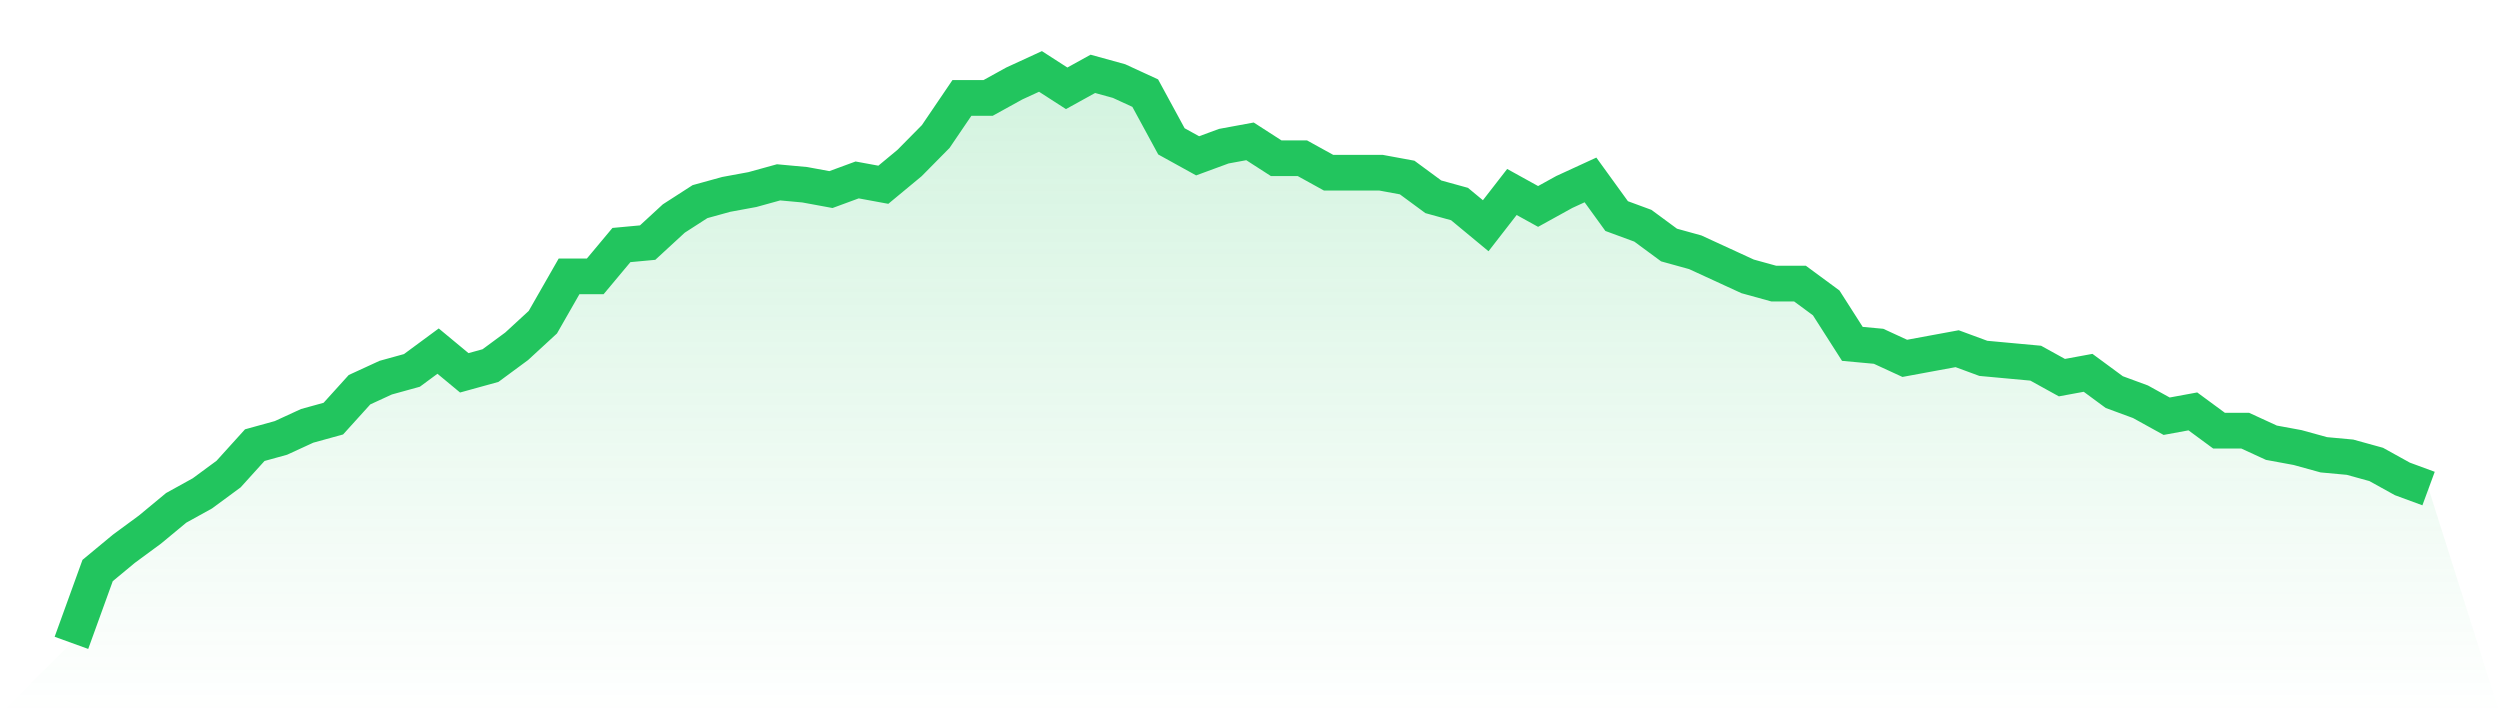
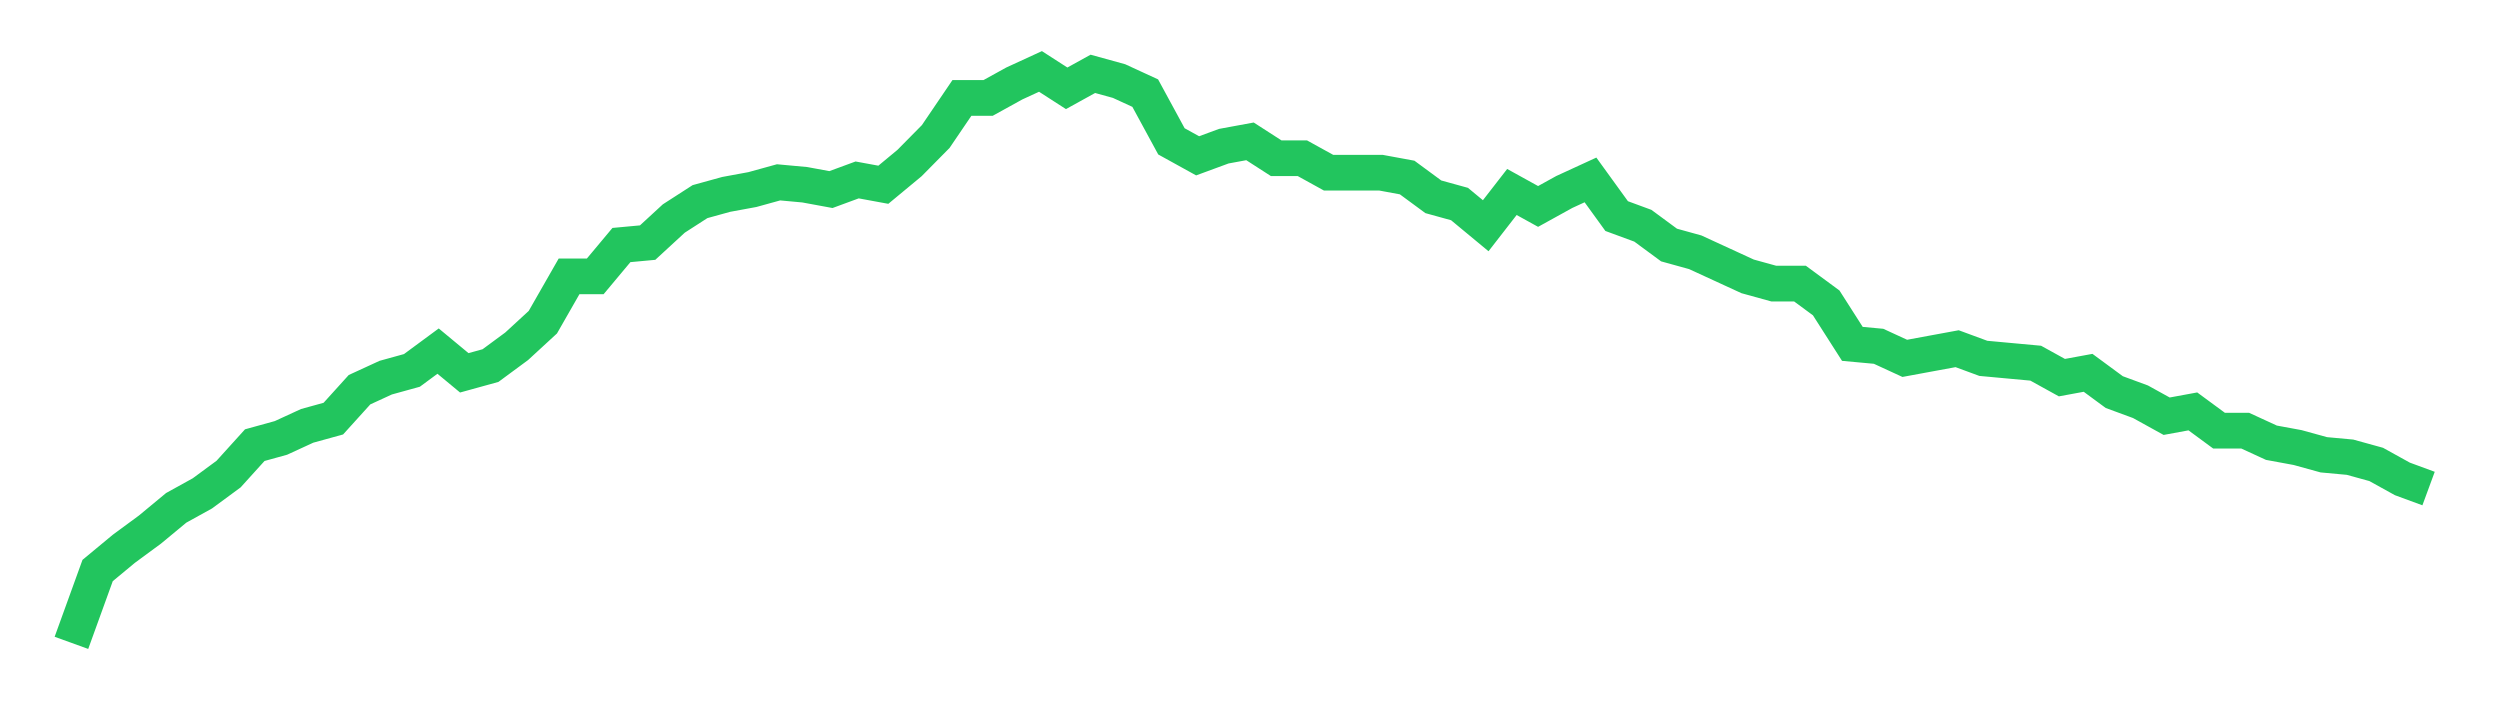
<svg xmlns="http://www.w3.org/2000/svg" viewBox="0 0 140 40">
  <defs>
    <linearGradient id="gradient" x1="0" x2="0" y1="0" y2="1">
      <stop offset="0%" stop-color="#22c55e" stop-opacity="0.2" />
      <stop offset="100%" stop-color="#22c55e" stop-opacity="0" />
    </linearGradient>
  </defs>
-   <path d="M4,36 L4,36 L5.467,31.949 L6.933,30.734 L8.4,29.654 L9.867,28.439 L11.333,27.629 L12.8,26.549 L14.267,24.928 L15.733,24.523 L17.2,23.848 L18.667,23.443 L20.133,21.823 L21.6,21.148 L23.067,20.743 L24.533,19.662 L26,20.878 L27.467,20.473 L28.933,19.392 L30.4,18.042 L31.867,15.477 L33.333,15.477 L34.8,13.722 L36.267,13.586 L37.733,12.236 L39.2,11.291 L40.667,10.886 L42.133,10.616 L43.6,10.211 L45.067,10.346 L46.533,10.616 L48,10.076 L49.467,10.346 L50.933,9.131 L52.4,7.646 L53.867,5.485 L55.333,5.485 L56.8,4.675 L58.267,4 L59.733,4.945 L61.2,4.135 L62.667,4.54 L64.133,5.215 L65.6,7.916 L67.067,8.726 L68.533,8.186 L70,7.916 L71.467,8.861 L72.933,8.861 L74.4,9.671 L75.867,9.671 L77.333,9.671 L78.8,9.941 L80.267,11.021 L81.733,11.426 L83.2,12.641 L84.667,10.751 L86.133,11.561 L87.6,10.751 L89.067,10.076 L90.533,12.101 L92,12.641 L93.467,13.722 L94.933,14.127 L96.4,14.802 L97.867,15.477 L99.333,15.882 L100.8,15.882 L102.267,16.962 L103.733,19.257 L105.2,19.392 L106.667,20.068 L108.133,19.797 L109.6,19.527 L111.067,20.068 L112.533,20.203 L114,20.338 L115.467,21.148 L116.933,20.878 L118.4,21.958 L119.867,22.498 L121.333,23.308 L122.8,23.038 L124.267,24.118 L125.733,24.118 L127.2,24.793 L128.667,25.063 L130.133,25.468 L131.6,25.603 L133.067,26.008 L134.533,26.819 L136,27.359 L140,40 L0,40 z" fill="url(#gradient)" />
  <path d="M4,36 L4,36 L5.467,31.949 L6.933,30.734 L8.4,29.654 L9.867,28.439 L11.333,27.629 L12.8,26.549 L14.267,24.928 L15.733,24.523 L17.2,23.848 L18.667,23.443 L20.133,21.823 L21.6,21.148 L23.067,20.743 L24.533,19.662 L26,20.878 L27.467,20.473 L28.933,19.392 L30.4,18.042 L31.867,15.477 L33.333,15.477 L34.8,13.722 L36.267,13.586 L37.733,12.236 L39.2,11.291 L40.667,10.886 L42.133,10.616 L43.6,10.211 L45.067,10.346 L46.533,10.616 L48,10.076 L49.467,10.346 L50.933,9.131 L52.4,7.646 L53.867,5.485 L55.333,5.485 L56.8,4.675 L58.267,4 L59.733,4.945 L61.2,4.135 L62.667,4.54 L64.133,5.215 L65.6,7.916 L67.067,8.726 L68.533,8.186 L70,7.916 L71.467,8.861 L72.933,8.861 L74.4,9.671 L75.867,9.671 L77.333,9.671 L78.8,9.941 L80.267,11.021 L81.733,11.426 L83.2,12.641 L84.667,10.751 L86.133,11.561 L87.6,10.751 L89.067,10.076 L90.533,12.101 L92,12.641 L93.467,13.722 L94.933,14.127 L96.4,14.802 L97.867,15.477 L99.333,15.882 L100.8,15.882 L102.267,16.962 L103.733,19.257 L105.2,19.392 L106.667,20.068 L108.133,19.797 L109.6,19.527 L111.067,20.068 L112.533,20.203 L114,20.338 L115.467,21.148 L116.933,20.878 L118.4,21.958 L119.867,22.498 L121.333,23.308 L122.8,23.038 L124.267,24.118 L125.733,24.118 L127.2,24.793 L128.667,25.063 L130.133,25.468 L131.6,25.603 L133.067,26.008 L134.533,26.819 L136,27.359" fill="none" stroke="#22c55e" stroke-width="2" />
</svg>